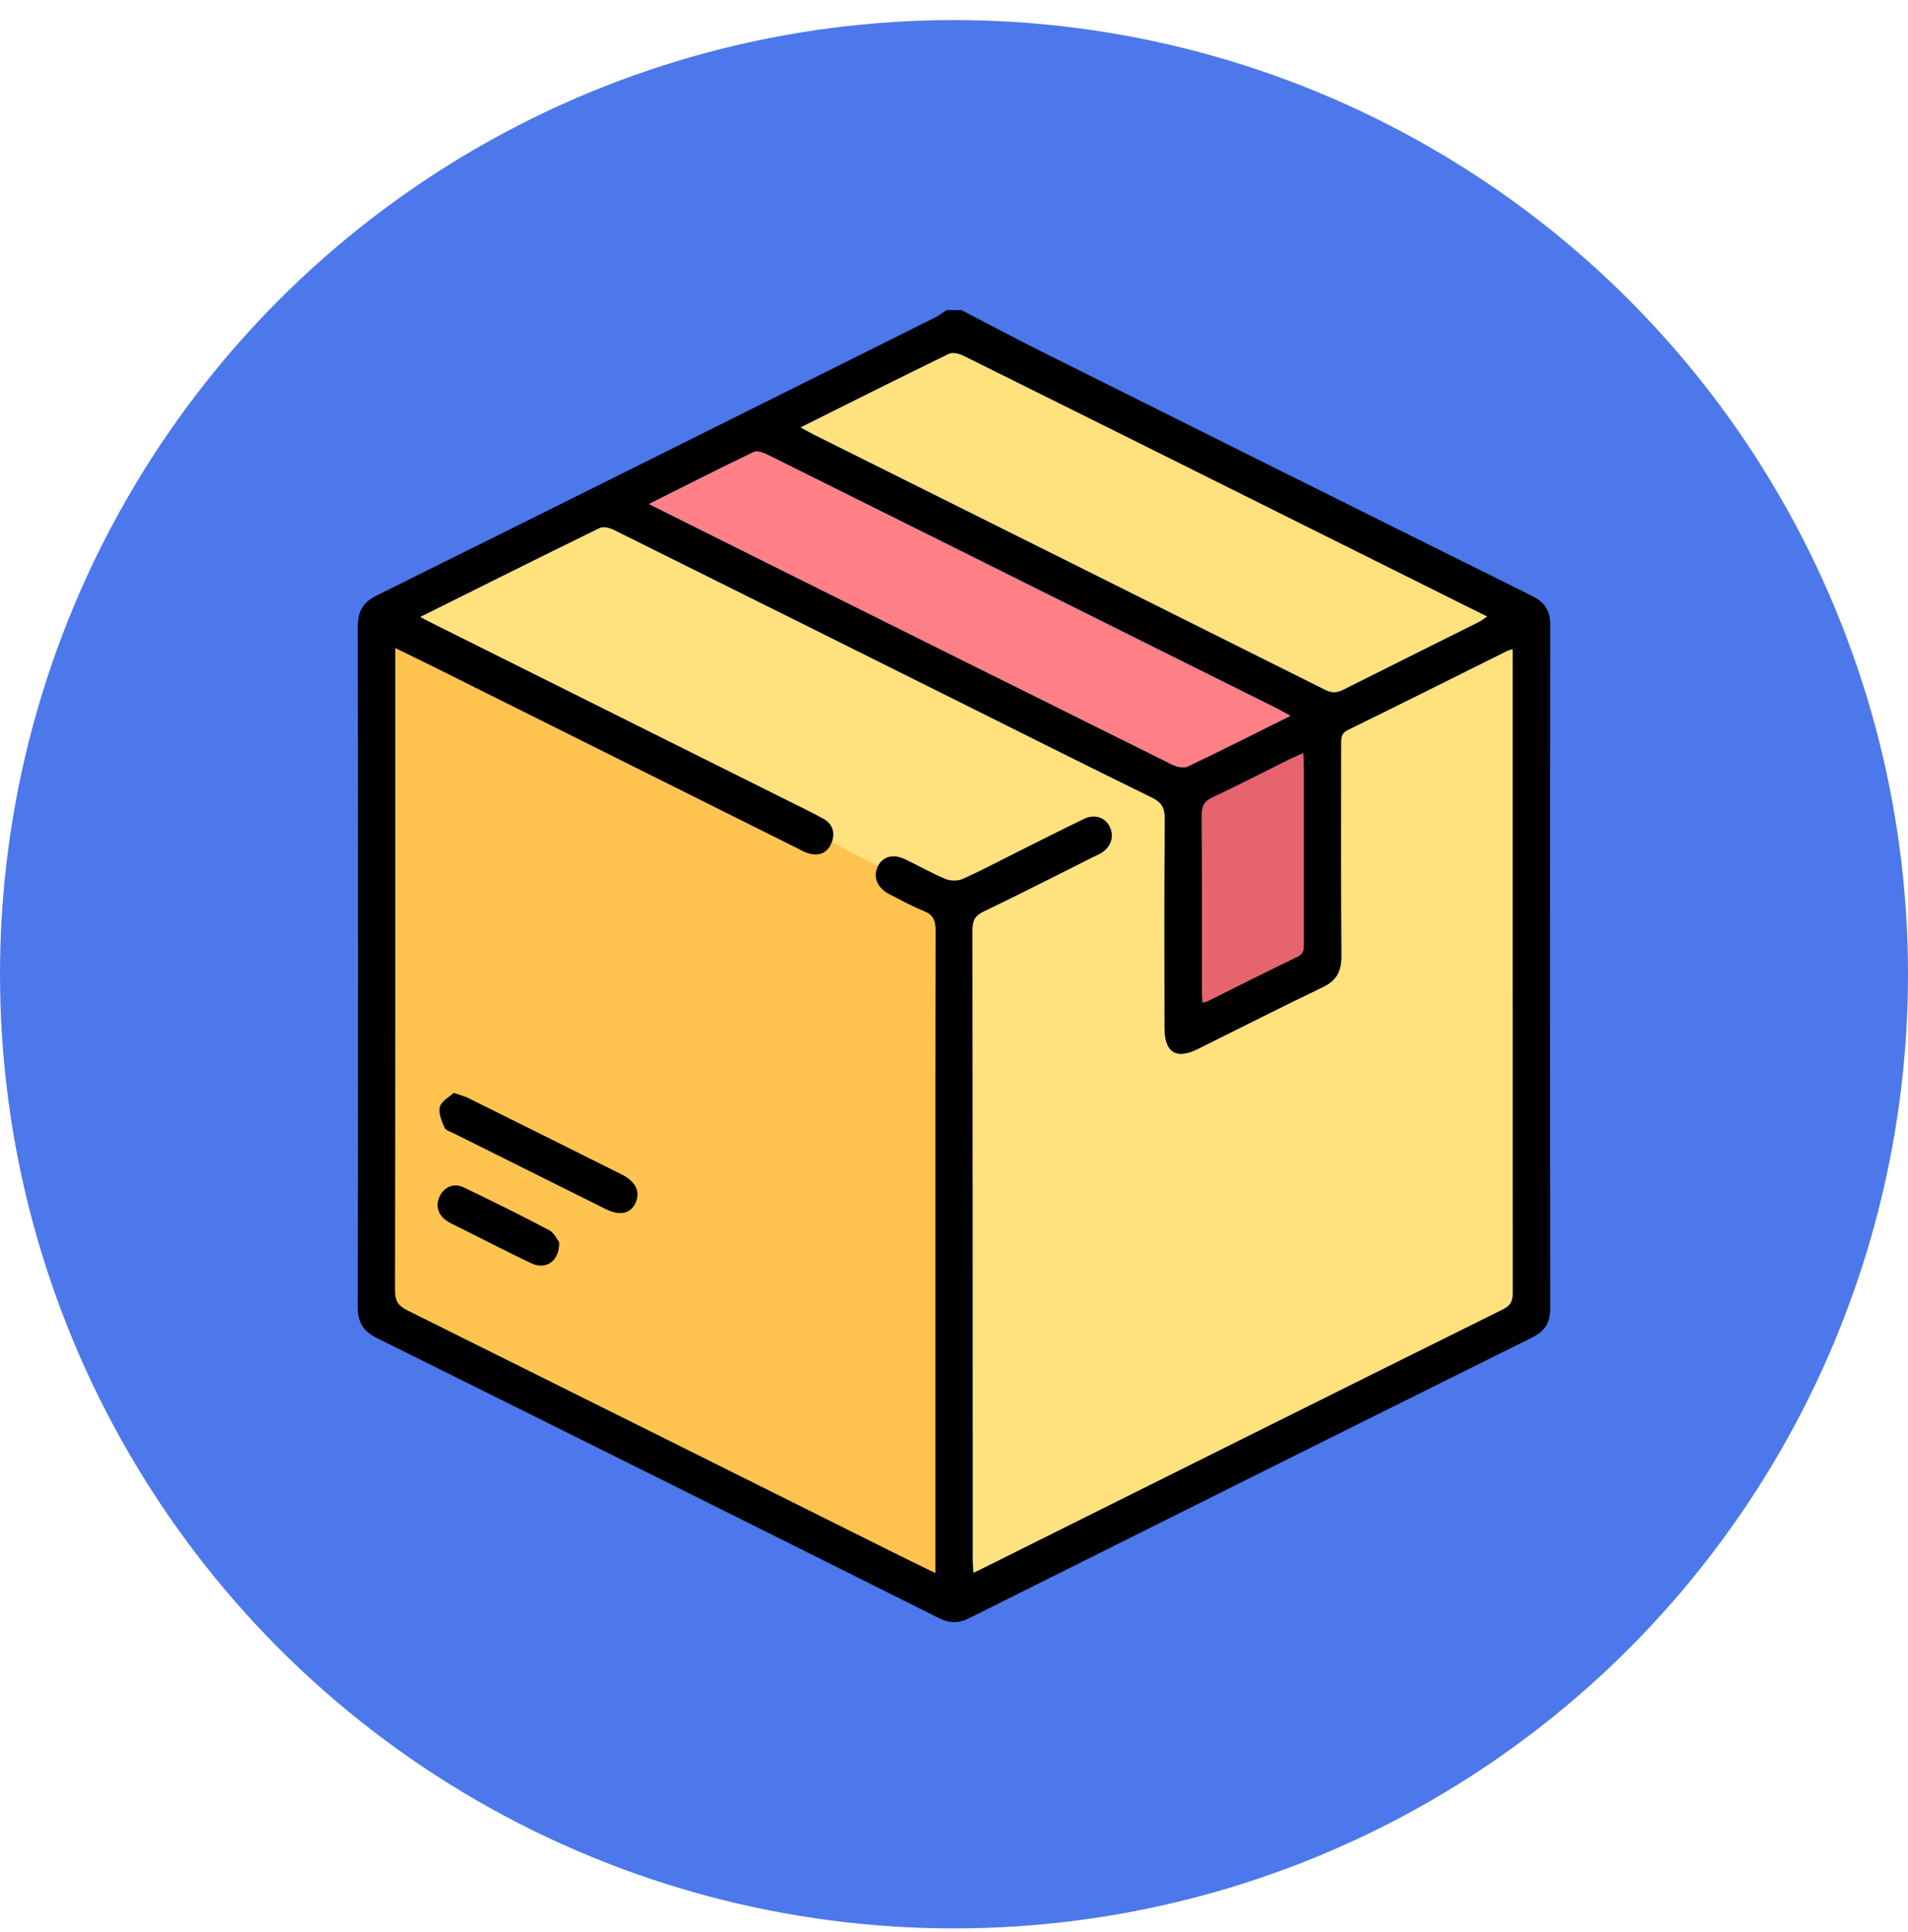
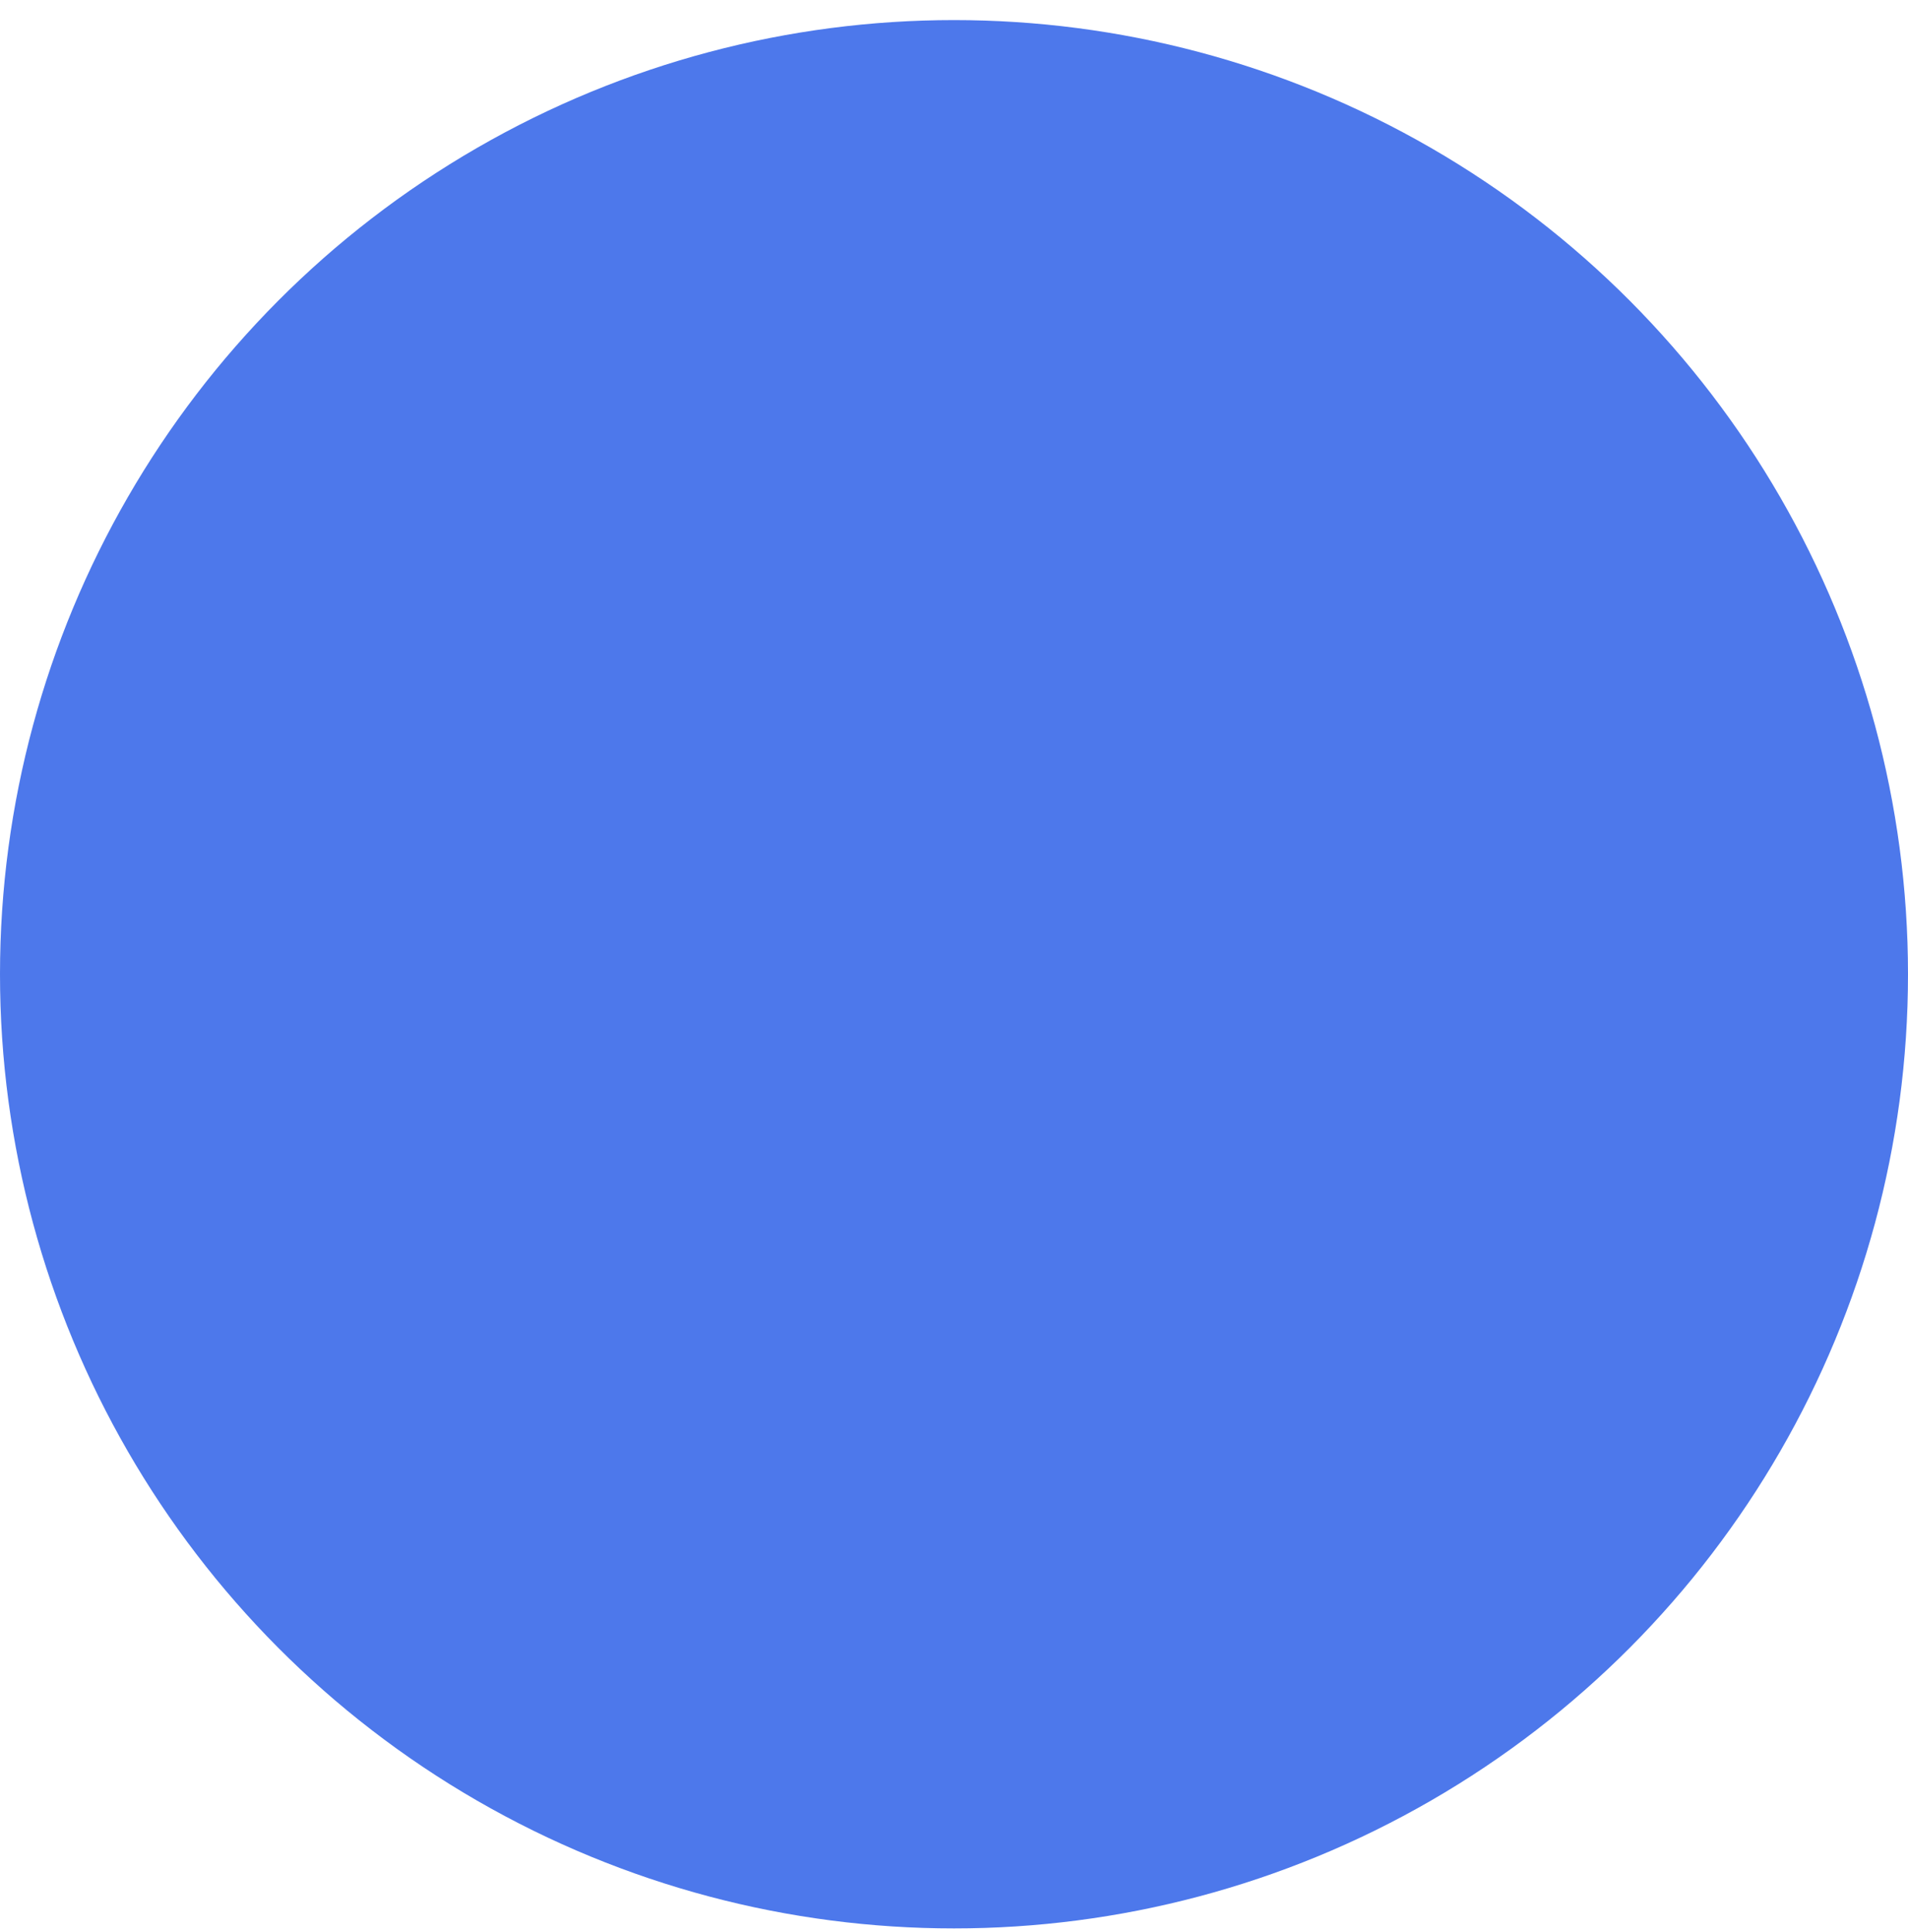
<svg xmlns="http://www.w3.org/2000/svg" width="80" height="81" viewBox="0 0 80 81" fill="none">
  <circle cx="40" cy="40.842" r="40" fill="#4D78EB" />
  <g clip-path="url(#clip0_594_7268)">
    <path d="M17.608 25.865C20.183 24.583 22.661 23.342 25.151 22.127C25.308 22.051 25.582 22.13 25.763 22.22C30.604 24.622 35.441 27.035 40.28 29.447C42.948 30.777 45.613 32.116 48.29 33.426C48.689 33.621 48.845 33.837 48.841 34.306C48.817 37.227 48.827 40.148 48.83 43.068C48.83 44.117 49.309 44.427 50.222 43.975C51.971 43.107 53.711 42.219 55.472 41.376C56.044 41.102 56.247 40.713 56.243 40.074C56.221 37.117 56.233 34.16 56.232 31.204C56.232 30.951 56.223 30.74 56.518 30.596C58.757 29.5 60.987 28.381 63.218 27.272C63.263 27.251 63.314 27.244 63.429 27.209V27.742C63.429 36.54 63.429 45.339 63.435 54.137C63.435 54.483 63.389 54.708 63.033 54.884C55.77 58.487 48.515 62.107 41.258 65.722C41.135 65.782 41.013 65.841 40.815 65.938C40.801 65.689 40.783 65.504 40.783 65.32C40.782 56.539 40.783 47.758 40.773 38.977C40.773 38.584 40.883 38.383 41.241 38.211C42.781 37.471 44.301 36.692 45.83 35.927C45.939 35.872 46.054 35.826 46.158 35.764C46.576 35.517 46.727 35.073 46.538 34.673C46.35 34.276 45.912 34.112 45.47 34.324C44.527 34.775 43.595 35.25 42.658 35.717C41.893 36.097 41.138 36.501 40.36 36.849C40.157 36.939 39.854 36.936 39.647 36.849C39.069 36.609 38.521 36.294 37.955 36.023C37.44 35.776 36.994 35.908 36.798 36.343C36.603 36.777 36.788 37.222 37.286 37.479C37.766 37.728 38.243 37.991 38.742 38.19C39.135 38.347 39.231 38.588 39.231 39.003C39.218 44.881 39.222 50.759 39.222 56.637C39.222 59.504 39.222 62.371 39.222 65.238C39.222 65.446 39.222 65.653 39.222 65.945C38.525 65.603 37.919 65.308 37.314 65.007C30.572 61.647 23.834 58.281 17.087 54.932C16.715 54.748 16.562 54.551 16.564 54.102C16.579 45.321 16.575 36.54 16.575 27.759V27.163C17.181 27.46 17.725 27.723 18.268 27.993C23.308 30.507 28.346 33.021 33.386 35.535C33.558 35.621 33.726 35.724 33.908 35.774C34.326 35.889 34.69 35.773 34.861 35.346C35.027 34.938 34.928 34.548 34.533 34.329C33.953 34.009 33.353 33.725 32.761 33.429C27.893 31 23.025 28.574 18.158 26.145C18.003 26.069 17.852 25.987 17.611 25.862L17.608 25.865Z" fill="#FFE17D" />
    <path d="M33.556 17.917C35.693 16.852 37.733 15.827 39.786 14.829C39.944 14.751 40.217 14.82 40.397 14.909C44.799 17.091 49.198 19.286 53.597 21.478C56.497 22.923 59.399 24.368 62.362 25.844C62.211 25.945 62.111 26.025 61.999 26.081C60.113 27.024 58.222 27.96 56.339 28.908C56.072 29.042 55.858 29.069 55.57 28.925C48.415 25.346 41.255 21.779 34.096 18.209C33.944 18.132 33.797 18.046 33.556 17.915V17.917Z" fill="#FFE17D" />
    <path d="M54.119 30.01C52.613 30.76 51.215 31.469 49.799 32.142C49.625 32.224 49.332 32.153 49.138 32.058C43.126 29.075 37.119 26.08 31.111 23.087C29.834 22.45 28.558 21.811 27.197 21.133C28.715 20.372 30.151 19.638 31.603 18.944C31.759 18.869 32.036 18.985 32.225 19.079C37.689 21.794 43.15 24.519 48.611 27.241C50.25 28.058 51.889 28.872 53.527 29.69C53.694 29.773 53.856 29.868 54.119 30.011V30.01Z" fill="#FF8087" />
    <path d="M50.414 42.038C50.404 41.832 50.39 41.659 50.39 41.487C50.389 39.051 50.4 36.615 50.379 34.18C50.377 33.775 50.506 33.582 50.852 33.419C51.954 32.899 53.041 32.338 54.133 31.797C54.284 31.722 54.44 31.659 54.642 31.569C54.653 31.781 54.669 31.935 54.669 32.089C54.671 34.56 54.669 37.033 54.669 39.503C54.669 39.752 54.696 39.973 54.395 40.117C53.138 40.718 51.896 41.35 50.646 41.971C50.588 42 50.521 42.008 50.413 42.038H50.414Z" fill="#E6646E" />
    <path d="M15.913 25.488V55.044L40 66.871V37.958L15.913 25.488Z" fill="#FFC350" />
    <path d="M19.019 45.815C19.303 45.912 19.473 45.951 19.625 46.027C21.779 47.096 23.931 48.166 26.08 49.242C26.658 49.531 26.859 49.973 26.645 50.431C26.432 50.887 25.984 50.98 25.385 50.681C23.263 49.627 21.145 48.57 19.024 47.511C18.885 47.441 18.684 47.385 18.634 47.267C18.52 46.994 18.371 46.655 18.442 46.405C18.511 46.159 18.834 45.991 19.019 45.815Z" fill="black" />
-     <path d="M23.446 52.079C23.458 52.888 22.878 53.248 22.267 52.955C21.28 52.483 20.304 51.981 19.325 51.491C19.139 51.398 18.945 51.315 18.769 51.204C18.369 50.954 18.244 50.545 18.433 50.153C18.622 49.758 19.026 49.577 19.439 49.775C20.645 50.355 21.846 50.949 23.03 51.573C23.242 51.685 23.366 51.977 23.446 52.079Z" fill="black" />
    <path d="M40.313 13C41.422 13.575 42.523 14.164 43.639 14.722C50.503 18.149 57.368 21.573 64.24 24.983C64.782 25.251 65 25.607 65 26.232C64.986 35.766 64.986 45.298 65 54.831C65 55.46 64.769 55.809 64.232 56.075C56.362 59.983 48.498 63.905 40.639 67.835C40.191 68.059 39.814 68.056 39.364 67.832C31.52 63.909 23.671 59.996 15.815 56.099C15.236 55.811 15 55.447 15 54.775C15.017 45.278 15.017 35.781 15 26.284C15 25.616 15.225 25.245 15.808 24.957C23.618 21.085 31.418 17.193 39.22 13.303C39.385 13.221 39.533 13.102 39.688 13C39.897 13 40.104 13 40.313 13ZM17.608 25.864C17.85 25.989 18.002 26.07 18.155 26.147C23.023 28.575 27.89 31.003 32.758 33.431C33.35 33.727 33.95 34.01 34.53 34.332C34.925 34.55 35.024 34.941 34.858 35.349C34.686 35.776 34.323 35.892 33.906 35.777C33.725 35.727 33.556 35.623 33.384 35.537C28.344 33.023 23.305 30.508 18.265 27.996C17.724 27.726 17.178 27.463 16.572 27.166V27.762C16.572 36.543 16.576 45.324 16.561 54.104C16.561 54.554 16.712 54.751 17.084 54.934C23.829 58.284 30.57 61.65 37.311 65.009C37.916 65.311 38.524 65.606 39.22 65.947C39.22 65.656 39.22 65.448 39.22 65.241C39.22 62.374 39.22 59.507 39.22 56.639C39.22 50.762 39.215 44.884 39.228 39.006C39.228 38.591 39.132 38.35 38.74 38.193C38.24 37.993 37.764 37.731 37.283 37.482C36.785 37.225 36.6 36.78 36.795 36.346C36.991 35.911 37.438 35.779 37.952 36.026C38.518 36.297 39.066 36.61 39.644 36.852C39.851 36.938 40.154 36.942 40.358 36.852C41.137 36.504 41.892 36.1 42.656 35.72C43.592 35.253 44.524 34.776 45.467 34.326C45.911 34.115 46.349 34.278 46.535 34.675C46.725 35.078 46.573 35.52 46.156 35.767C46.051 35.829 45.937 35.875 45.827 35.929C44.299 36.694 42.778 37.474 41.238 38.213C40.881 38.384 40.771 38.587 40.771 38.98C40.78 47.761 40.778 56.542 40.78 65.323C40.78 65.508 40.8 65.692 40.812 65.94C41.01 65.844 41.132 65.785 41.255 65.725C48.511 62.108 55.767 58.488 63.03 54.887C63.386 54.71 63.432 54.486 63.432 54.14C63.425 45.342 63.427 36.543 63.427 27.745V27.212C63.31 27.246 63.26 27.253 63.215 27.275C60.982 28.385 58.754 29.503 56.516 30.599C56.221 30.742 56.229 30.954 56.229 31.206C56.229 34.163 56.218 37.12 56.24 40.076C56.244 40.714 56.041 41.105 55.469 41.379C53.71 42.222 51.969 43.11 50.219 43.977C49.307 44.43 48.827 44.12 48.827 43.071C48.824 40.151 48.814 37.229 48.838 34.309C48.842 33.839 48.686 33.624 48.287 33.429C45.609 32.119 42.945 30.78 40.277 29.45C35.438 27.039 30.603 24.626 25.76 22.223C25.579 22.133 25.305 22.054 25.148 22.13C22.658 23.345 20.181 24.585 17.606 25.867L17.608 25.864ZM33.556 17.917C33.797 18.047 33.944 18.134 34.096 18.21C41.255 21.779 48.415 25.347 55.569 28.927C55.858 29.07 56.072 29.043 56.339 28.91C58.222 27.962 60.113 27.025 61.999 26.083C62.112 26.027 62.211 25.945 62.362 25.846C59.399 24.371 56.499 22.926 53.597 21.479C49.198 19.287 44.799 17.092 40.397 14.91C40.217 14.821 39.944 14.752 39.786 14.83C37.733 15.827 35.693 16.852 33.556 17.918V17.917ZM54.119 30.009C53.856 29.865 53.694 29.77 53.527 29.687C51.889 28.869 50.25 28.055 48.611 27.238C43.15 24.516 37.689 21.791 32.225 19.076C32.036 18.981 31.759 18.866 31.603 18.941C30.149 19.636 28.714 20.37 27.197 21.13C28.557 21.809 29.834 22.447 31.111 23.084C37.119 26.077 43.126 29.072 49.138 32.055C49.332 32.152 49.625 32.222 49.799 32.139C51.215 31.466 52.613 30.757 54.119 30.007V30.009ZM50.414 42.037C50.523 42.007 50.589 41.998 50.648 41.969C51.897 41.35 53.139 40.717 54.397 40.115C54.697 39.971 54.671 39.749 54.671 39.502C54.671 37.03 54.671 34.558 54.671 32.087C54.671 31.933 54.656 31.78 54.643 31.567C54.441 31.657 54.285 31.721 54.134 31.795C53.041 32.337 51.955 32.897 50.854 33.417C50.507 33.581 50.376 33.775 50.381 34.178C50.401 36.614 50.39 39.051 50.392 41.485C50.392 41.658 50.406 41.829 50.415 42.037H50.414Z" fill="black" />
  </g>
  <defs>
    <clipPath id="clip0_594_7268">
-       <rect width="50" height="55" fill="white" transform="translate(15 13)" />
-     </clipPath>
+       </clipPath>
  </defs>
</svg>